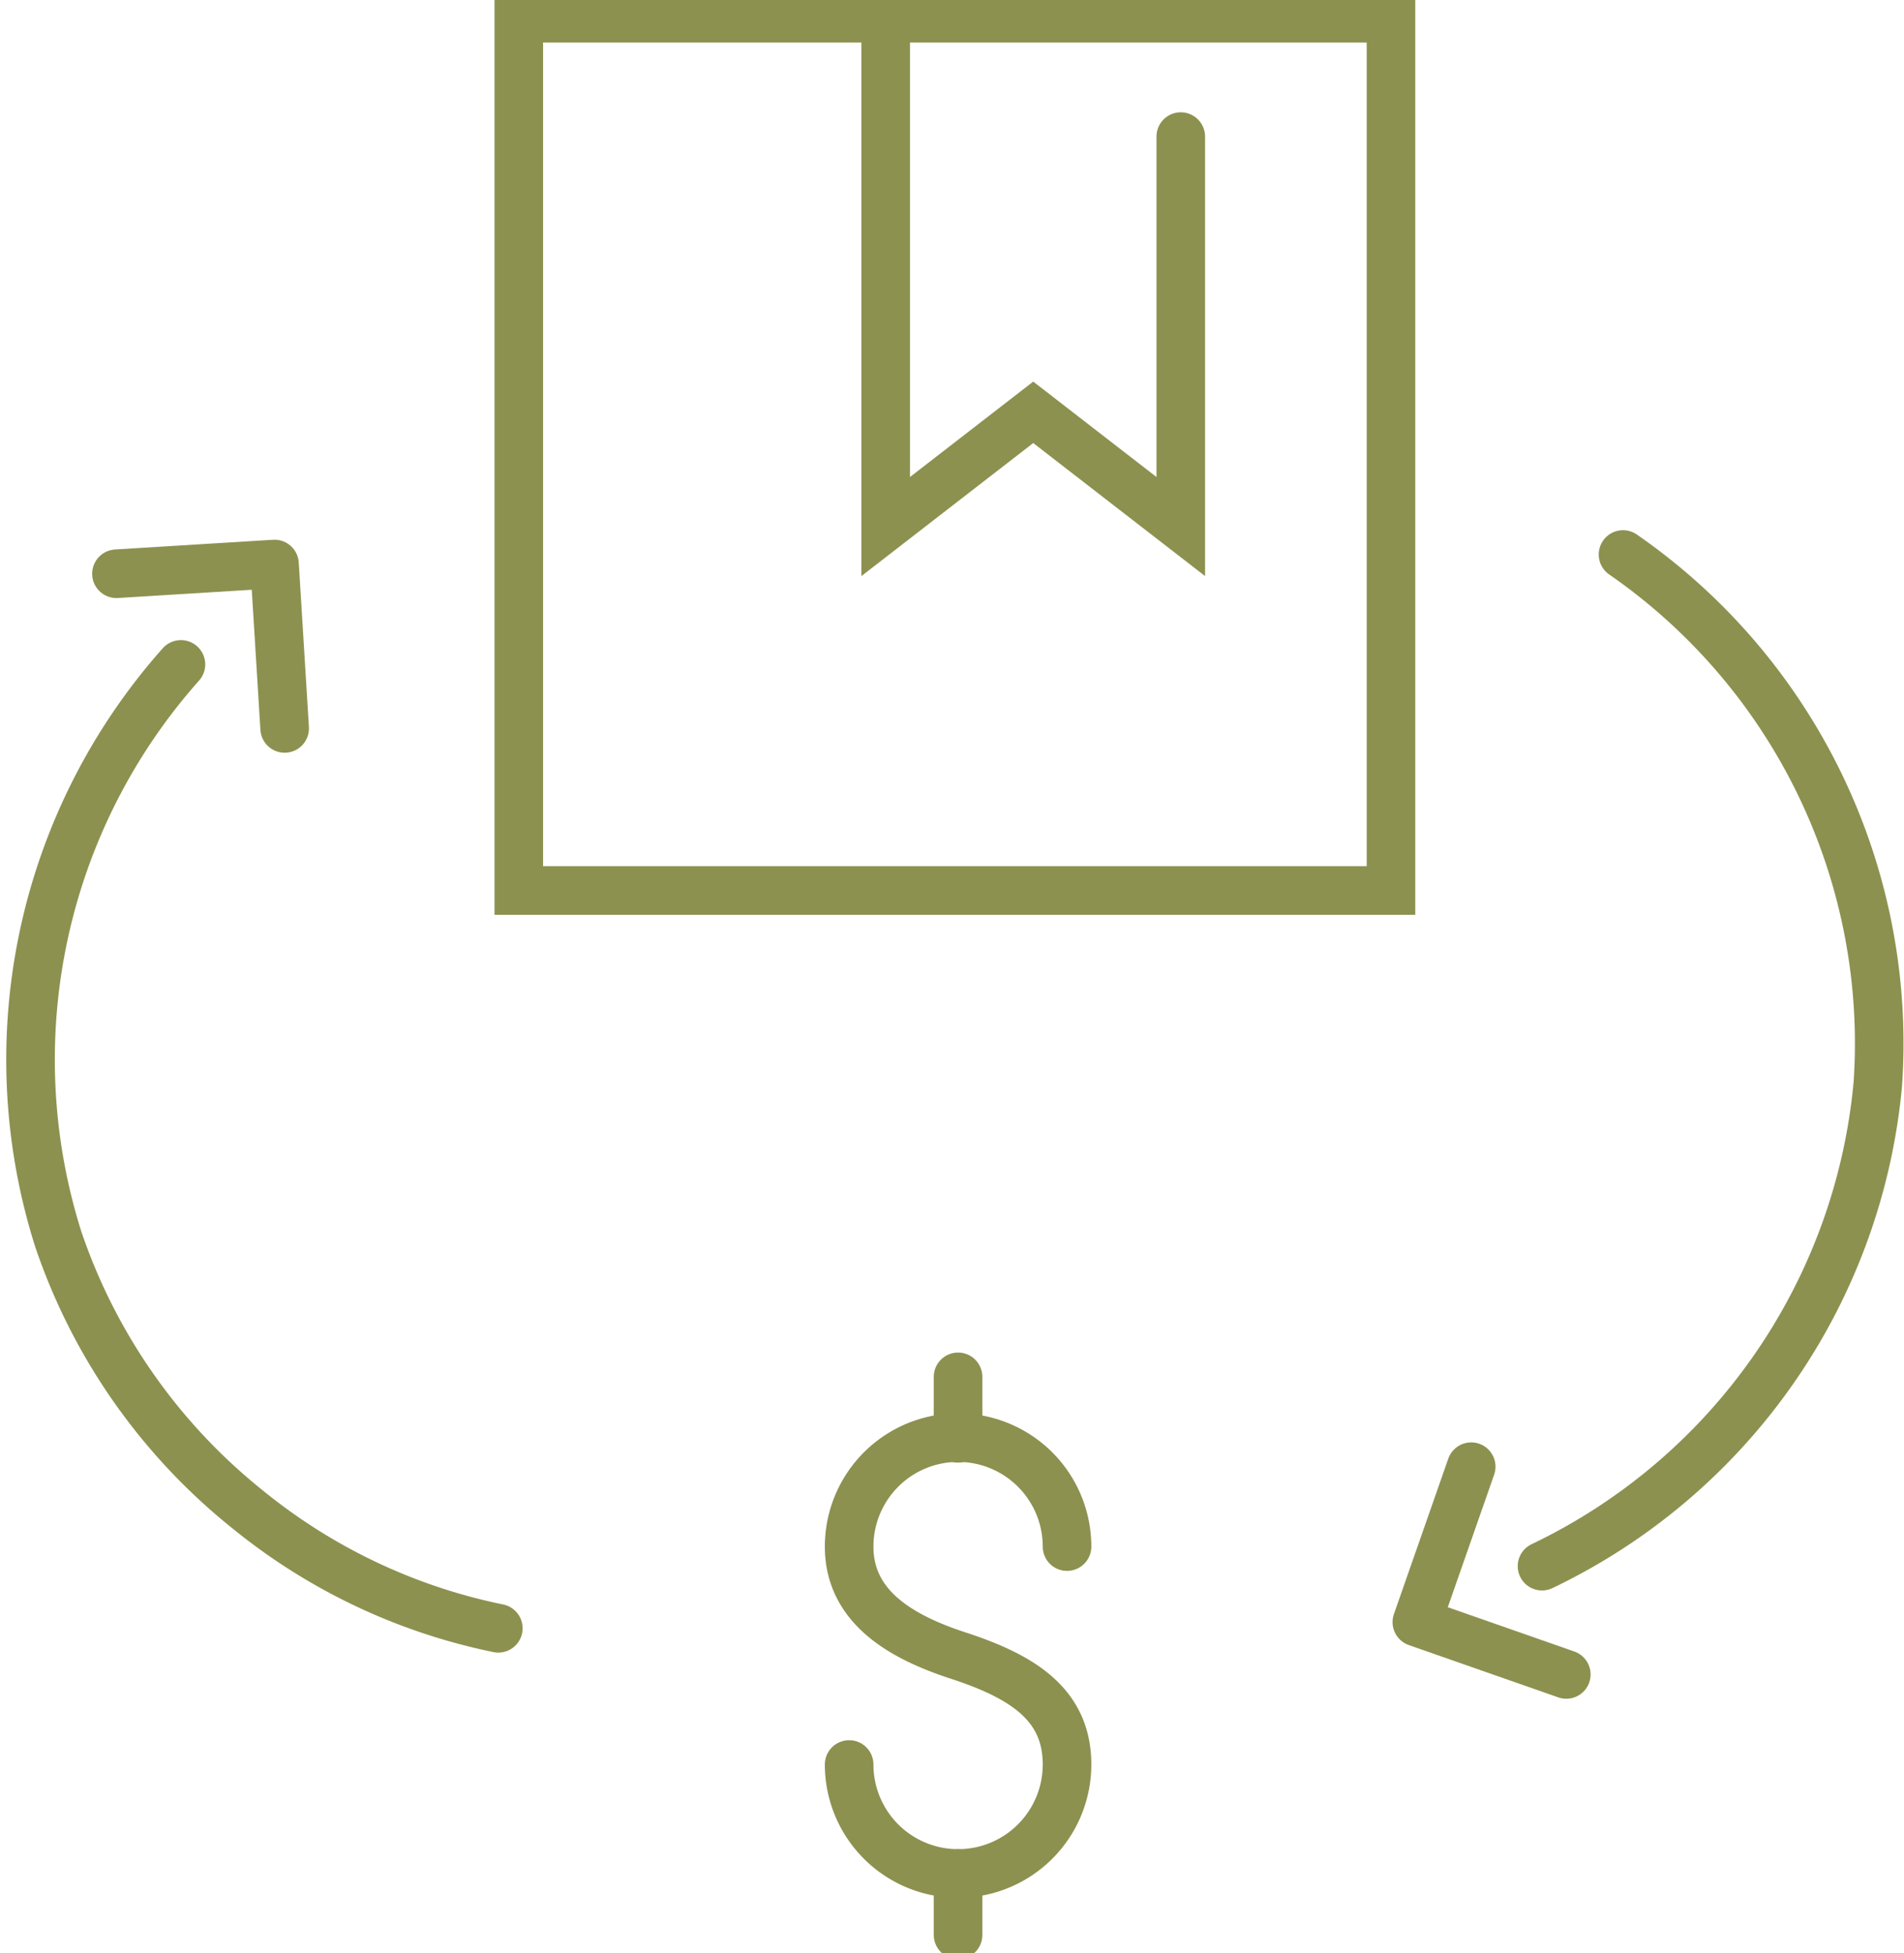
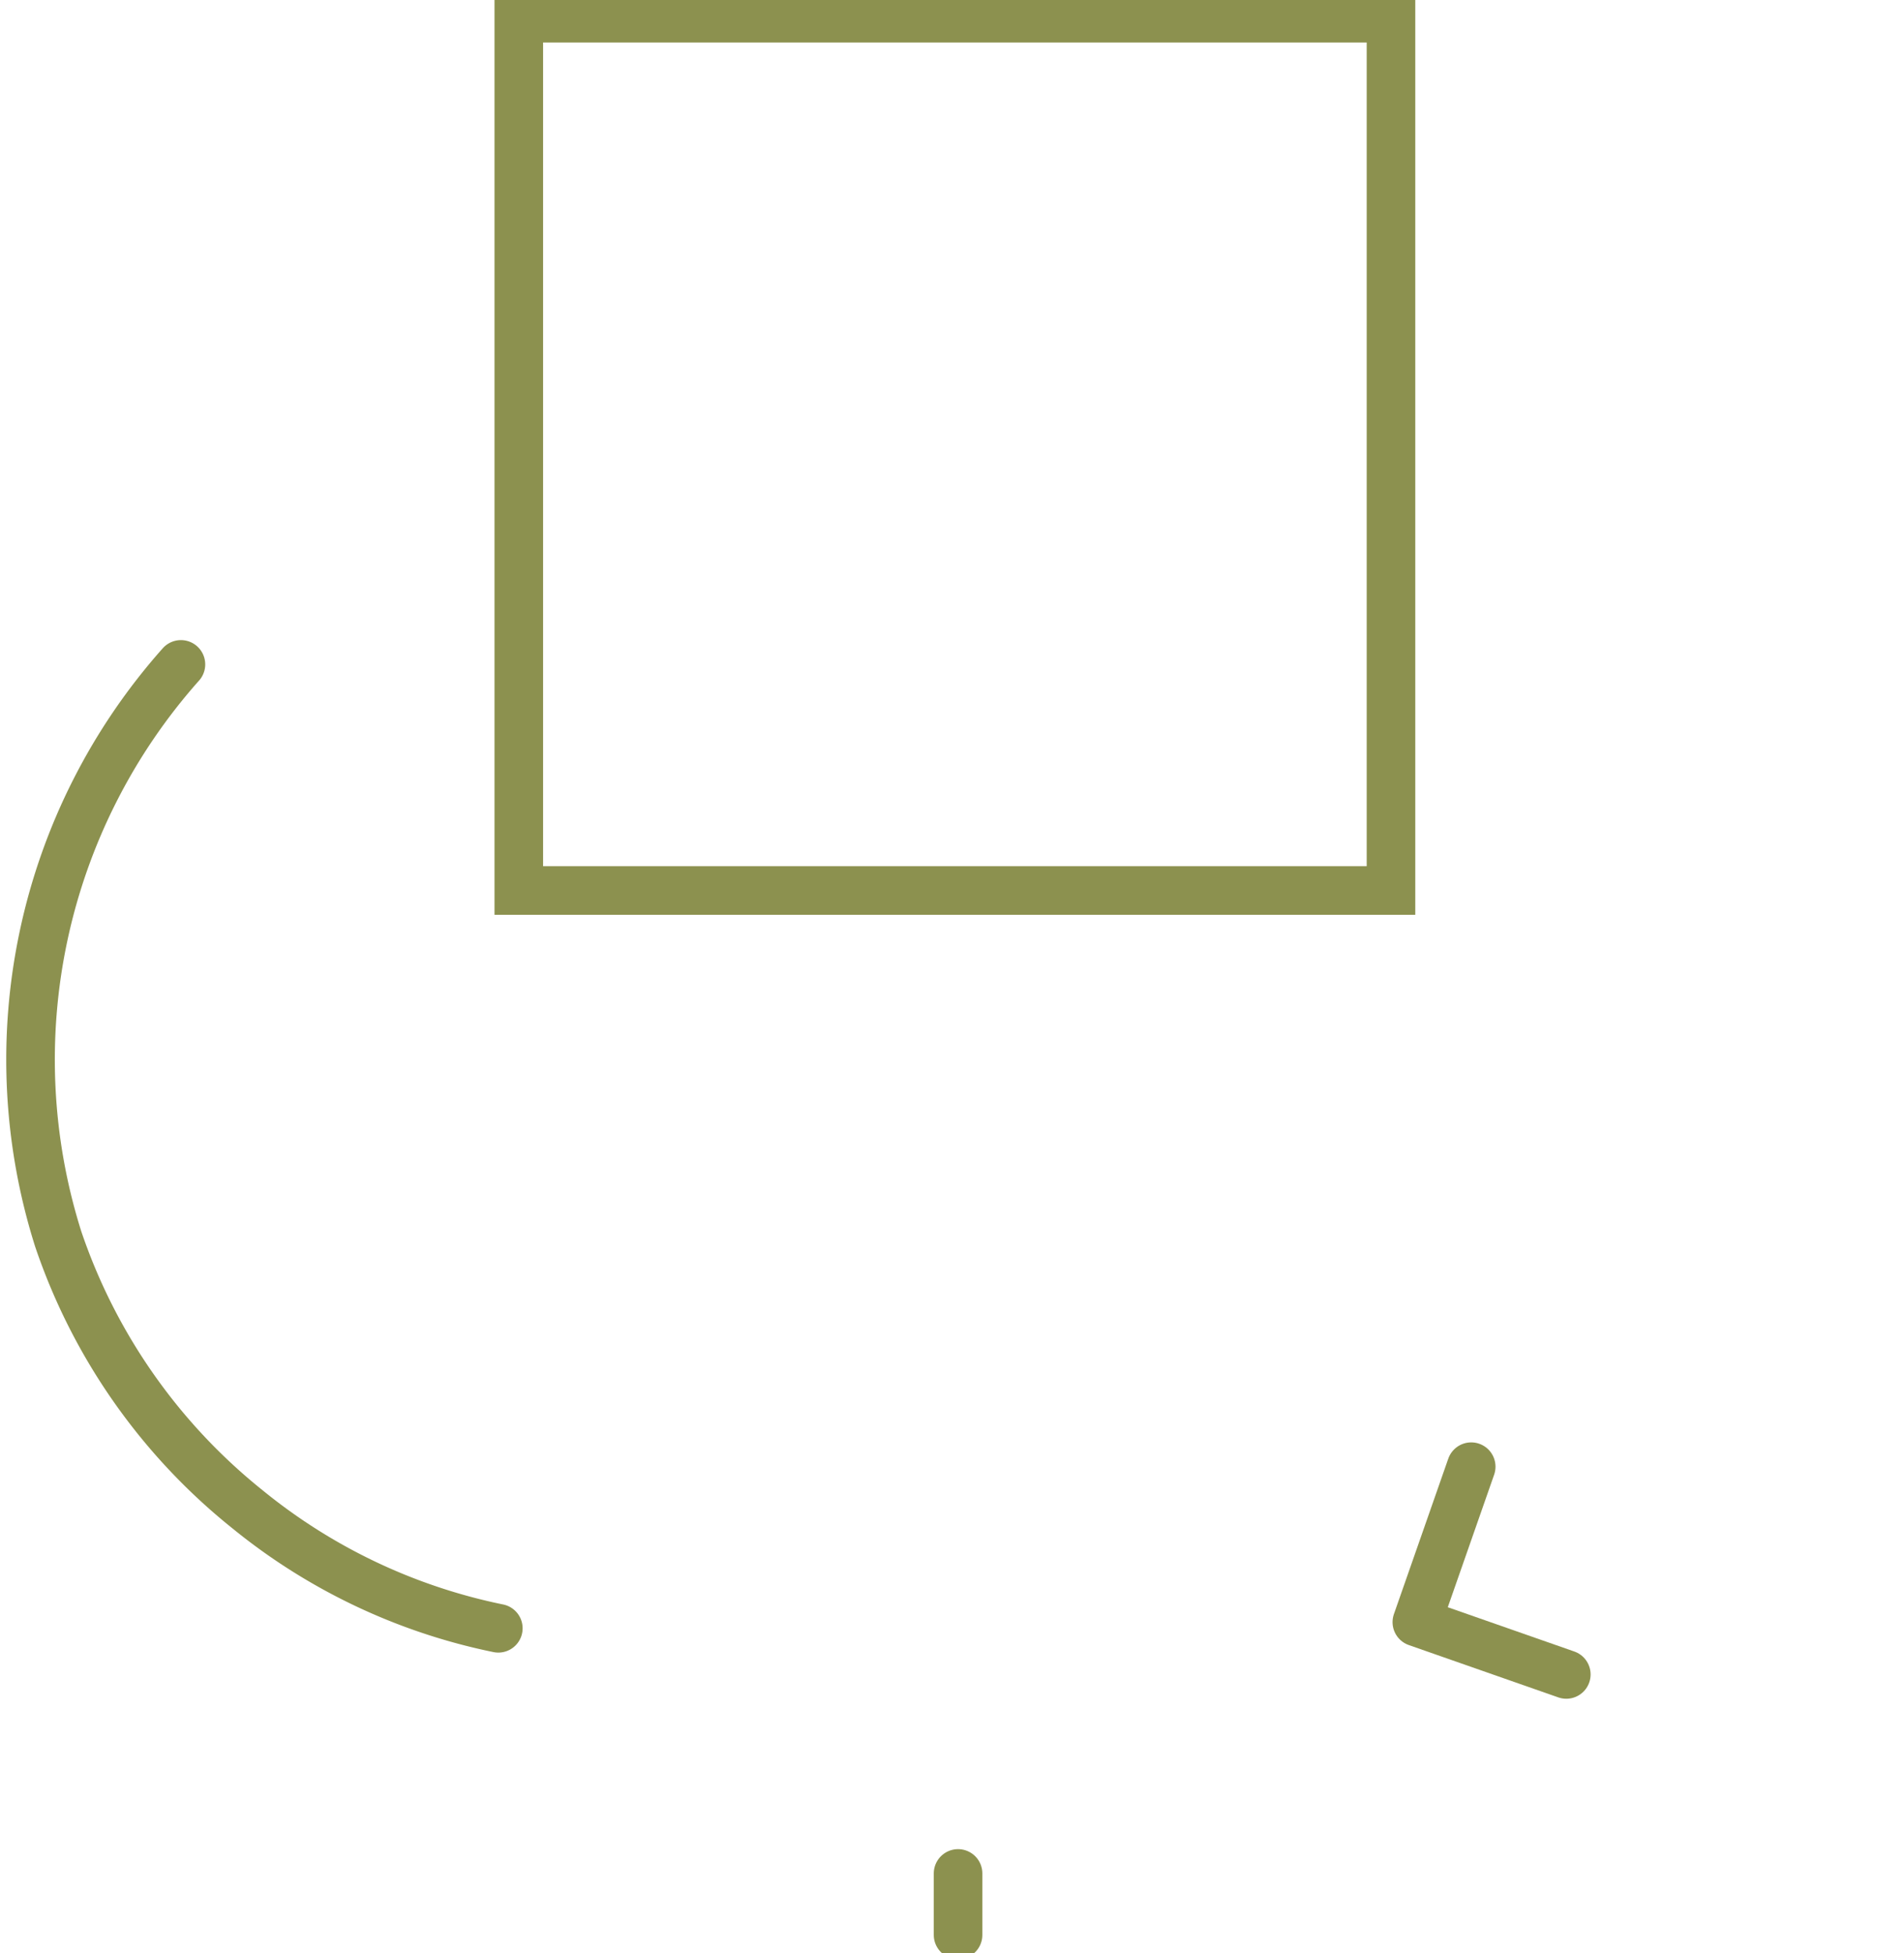
<svg xmlns="http://www.w3.org/2000/svg" preserveAspectRatio="xMidYMid slice" width="117px" height="120px" viewBox="0 0 41.464 42.793">
  <g id="Gruppe_9006" data-name="Gruppe 9006" transform="translate(-1271.069 -1224.793)">
    <g id="Gruppe_8984" data-name="Gruppe 8984">
      <rect id="Rechteck_2191" data-name="Rechteck 2191" width="18.994" height="18.994" transform="translate(1282.367 1225.322)" fill="none" stroke="#8c914f" stroke-linecap="round" stroke-miterlimit="10" stroke-width="1.058" />
-       <path id="Pfad_7700" data-name="Pfad 7700" d="M1290.357,1225.322v11.069l3.213-2.487,3.213,2.487V1227.9" fill="none" stroke="#8c914f" stroke-linecap="round" stroke-miterlimit="10" stroke-width="1.058" />
    </g>
    <g id="Gruppe_9005" data-name="Gruppe 9005">
      <g id="Gruppe_8989" data-name="Gruppe 8989">
        <g id="Gruppe_8988" data-name="Gruppe 8988">
          <g id="Gruppe_8987" data-name="Gruppe 8987">
            <g id="Gruppe_8986" data-name="Gruppe 8986">
              <g id="Gruppe_8985" data-name="Gruppe 8985">
-                 <path id="Pfad_7701" data-name="Pfad 7701" d="M1289.561,1263.347a2.372,2.372,0,0,0,4.745,0c0-1.31-.973-1.916-2.373-2.373-1.246-.406-2.372-1.062-2.372-2.372a2.372,2.372,0,1,1,4.745,0" fill="none" stroke="#8c914f" stroke-linecap="round" stroke-linejoin="round" stroke-width="1.058" />
-                 <line id="Linie_3231" data-name="Linie 3231" y2="1.339" transform="translate(1291.933 1254.906)" fill="none" stroke="#8c914f" stroke-linecap="round" stroke-linejoin="round" stroke-width="1.058" />
                <line id="Linie_3232" data-name="Linie 3232" y2="1.339" transform="translate(1291.933 1265.719)" fill="none" stroke="#8c914f" stroke-linecap="round" stroke-linejoin="round" stroke-width="1.058" />
              </g>
            </g>
          </g>
        </g>
      </g>
      <g id="Gruppe_9004" data-name="Gruppe 9004">
        <g id="Gruppe_8996" data-name="Gruppe 8996">
          <g id="Gruppe_8995" data-name="Gruppe 8995">
            <g id="Gruppe_8994" data-name="Gruppe 8994">
              <g id="Gruppe_8993" data-name="Gruppe 8993">
                <g id="Gruppe_8992" data-name="Gruppe 8992">
                  <g id="Gruppe_8991" data-name="Gruppe 8991">
                    <g id="Gruppe_8990" data-name="Gruppe 8990">
-                       <path id="Pfad_7702" data-name="Pfad 7702" d="M1306.414,1237a12.945,12.945,0,0,1,5.549,11.528,12.948,12.948,0,0,1-7.313,10.5" fill="none" stroke="#8c914f" stroke-linecap="round" stroke-linejoin="round" stroke-width="1.058" />
                      <path id="Pfad_7703" data-name="Pfad 7703" d="M1303.108,1256.862l-1.184,3.385,3.255,1.139" fill="none" stroke="#8c914f" stroke-linecap="round" stroke-linejoin="round" stroke-width="1.058" />
                    </g>
                  </g>
                </g>
              </g>
            </g>
          </g>
        </g>
        <g id="Gruppe_9003" data-name="Gruppe 9003">
          <g id="Gruppe_9002" data-name="Gruppe 9002">
            <g id="Gruppe_9001" data-name="Gruppe 9001">
              <g id="Gruppe_9000" data-name="Gruppe 9000">
                <g id="Gruppe_8999" data-name="Gruppe 8999">
                  <g id="Gruppe_8998" data-name="Gruppe 8998">
                    <g id="Gruppe_8997" data-name="Gruppe 8997">
                      <path id="Pfad_7704" data-name="Pfad 7704" d="M1281.921,1260.381a12.655,12.655,0,0,1-5.456-2.586,12.789,12.789,0,0,1-4.128-5.89,12.948,12.948,0,0,1,2.672-12.512" fill="none" stroke="#8c914f" stroke-linecap="round" stroke-linejoin="round" stroke-width="1.058" />
-                       <path id="Pfad_7705" data-name="Pfad 7705" d="M1277.268,1240.787l-.221-3.58-3.442.212" fill="none" stroke="#8c914f" stroke-linecap="round" stroke-linejoin="round" stroke-width="1.058" />
                    </g>
                  </g>
                </g>
              </g>
            </g>
          </g>
        </g>
      </g>
    </g>
  </g>
</svg>